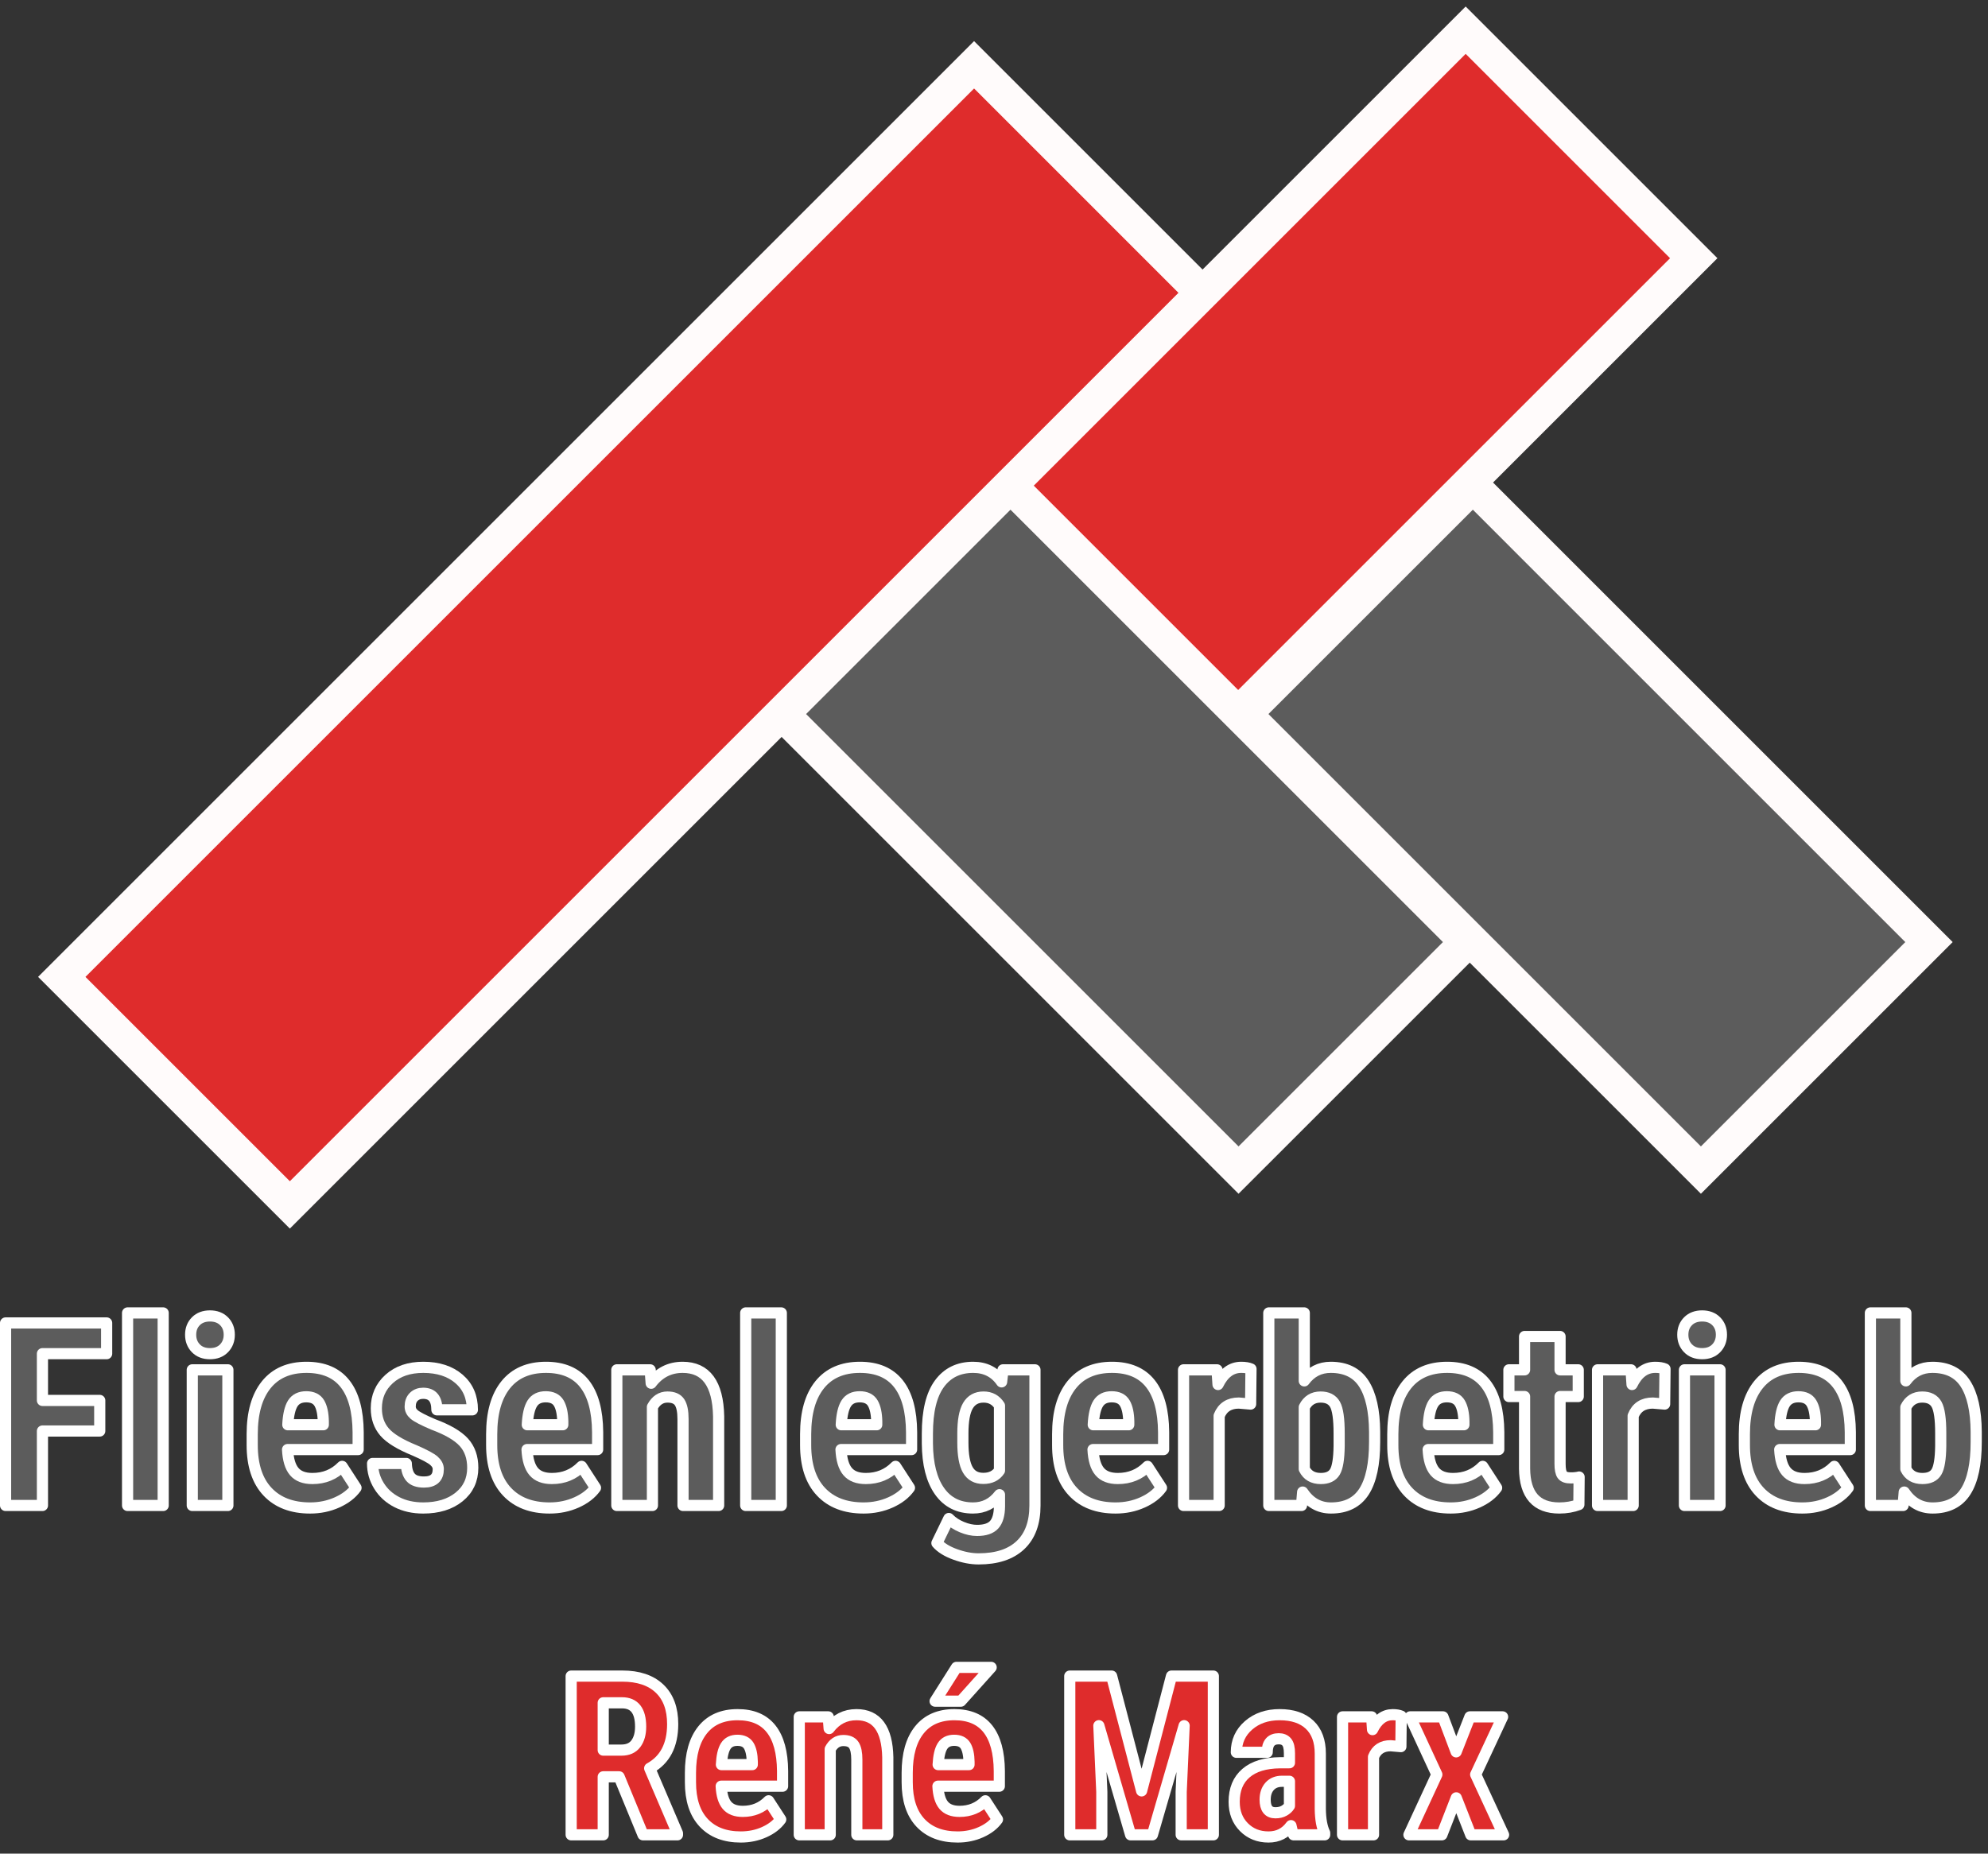
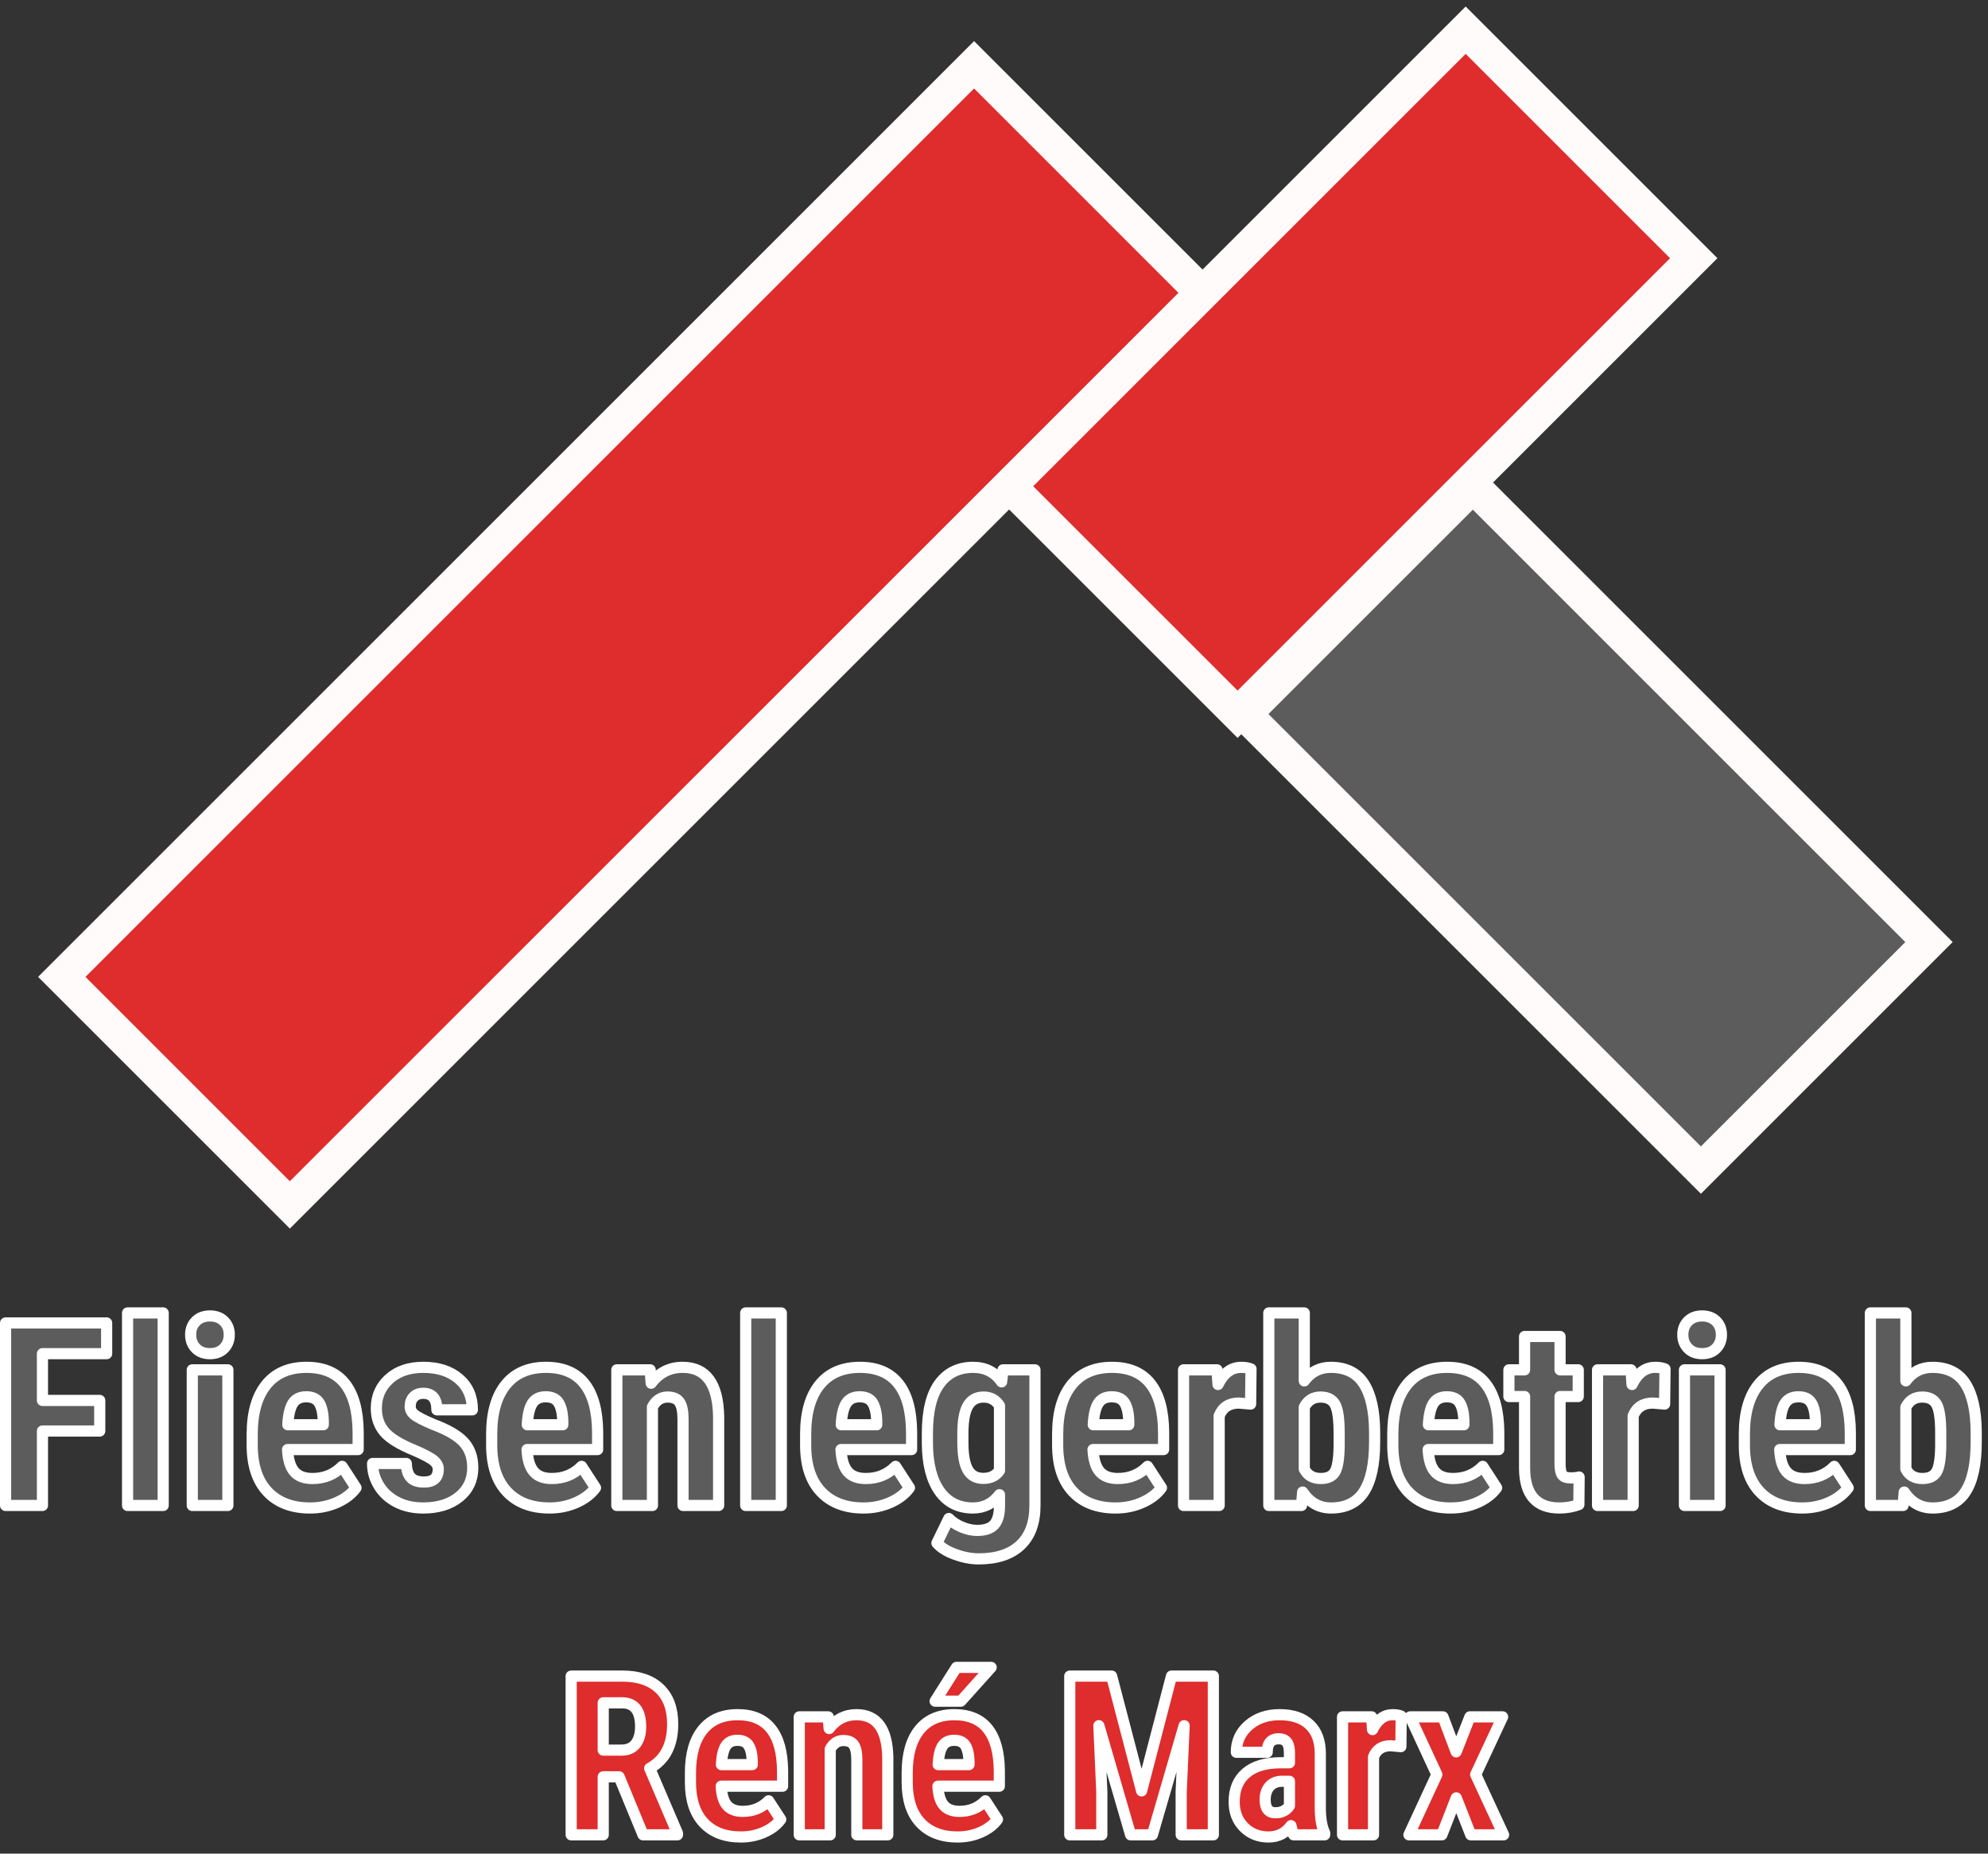
<svg xmlns="http://www.w3.org/2000/svg" width="100%" height="100%" viewBox="0 0 742 692" version="1.1" xml:space="preserve" style="fill-rule:evenodd;clip-rule:evenodd;stroke-miterlimit:1.5;">
  <rect x="0" y="0" width="742" height="692" fill="#333333" stroke="none" />
  <g transform="matrix(4.167,0,0,4.167,0,0)">
    <g id="LogoRed4">
      <path d="M107.676,26.233L87.248,5.804L5.533,87.519L25.962,107.947L107.676,26.233Z" style="fill:rgb(223,44,44);stroke:rgb(255,251,251);stroke-width:3px;" />
      <path d="M151.708,23.133L131.28,2.704L90.423,43.561L110.851,63.99L151.708,23.133Z" style="fill:rgb(223,44,44);stroke:rgb(255,251,251);stroke-width:3px;stroke-linecap:square;" />
-       <path d="M90.509,43.542L70.08,63.971L110.937,104.828L131.366,84.4L90.509,43.542Z" style="fill:rgb(92,92,92);stroke:rgb(255,251,251);stroke-width:3px;stroke-linecap:square;" />
      <path d="M131.923,43.542L111.494,63.971L152.351,104.828L172.78,84.4L131.923,43.542Z" style="fill:rgb(92,92,92);stroke:rgb(255,251,251);stroke-width:3px;stroke-linecap:square;" />
      <g transform="matrix(1,0,0,1,50.008,164.38)">
        <path d="M5.449,-5.195L4.023,-5.195L4.023,0L1.152,0L1.152,-14.219L5.732,-14.219C7.171,-14.219 8.283,-13.846 9.067,-13.101C9.852,-12.355 10.244,-11.296 10.244,-9.922C10.244,-8.034 9.557,-6.712 8.184,-5.957L10.674,-0.137L10.674,0L7.588,0L5.449,-5.195ZM4.023,-7.588L5.654,-7.588C6.227,-7.588 6.657,-7.778 6.943,-8.159C7.23,-8.54 7.373,-9.049 7.373,-9.688C7.373,-11.113 6.816,-11.826 5.703,-11.826L4.023,-11.826L4.023,-7.588Z" style="fill:rgb(223,44,44);fill-rule:nonzero;stroke:white;stroke-width:1px;stroke-linejoin:round;stroke-miterlimit:1.414;" />
        <path d="M16.348,0.195C14.928,0.195 13.822,-0.228 13.027,-1.074C12.233,-1.921 11.836,-3.132 11.836,-4.707L11.836,-5.547C11.836,-7.214 12.201,-8.499 12.93,-9.404C13.659,-10.309 14.704,-10.762 16.064,-10.762C17.393,-10.762 18.392,-10.337 19.063,-9.487C19.733,-8.638 20.075,-7.38 20.088,-5.713L20.088,-4.355L14.59,-4.355C14.629,-3.574 14.801,-3.003 15.107,-2.642C15.413,-2.28 15.885,-2.1 16.523,-2.1C17.448,-2.1 18.219,-2.415 18.838,-3.047L19.922,-1.377C19.583,-0.908 19.092,-0.529 18.447,-0.239C17.803,0.05 17.103,0.195 16.348,0.195ZM14.609,-6.289L17.373,-6.289L17.373,-6.543C17.36,-7.174 17.256,-7.653 17.061,-7.979C16.865,-8.304 16.527,-8.467 16.045,-8.467C15.563,-8.467 15.213,-8.294 14.995,-7.949C14.777,-7.604 14.648,-7.051 14.609,-6.289Z" style="fill:rgb(223,44,44);fill-rule:nonzero;stroke:white;stroke-width:1px;stroke-linejoin:round;stroke-miterlimit:1.414;" />
        <path d="M24.18,-10.566L24.258,-9.521C24.883,-10.348 25.7,-10.762 26.709,-10.762C28.525,-10.762 29.46,-9.489 29.512,-6.943L29.512,0L26.738,0L26.738,-6.738C26.738,-7.337 26.649,-7.772 26.47,-8.042C26.291,-8.312 25.977,-8.447 25.527,-8.447C25.026,-8.447 24.635,-8.19 24.355,-7.676L24.355,0L21.582,0L21.582,-10.566L24.18,-10.566Z" style="fill:rgb(223,44,44);fill-rule:nonzero;stroke:white;stroke-width:1px;stroke-linejoin:round;stroke-miterlimit:1.414;" />
        <path d="M35.762,0.195C34.342,0.195 33.236,-0.228 32.441,-1.074C31.647,-1.921 31.25,-3.132 31.25,-4.707L31.25,-5.547C31.25,-7.214 31.615,-8.499 32.344,-9.404C33.073,-10.309 34.118,-10.762 35.479,-10.762C36.807,-10.762 37.806,-10.337 38.477,-9.487C39.147,-8.638 39.489,-7.38 39.502,-5.713L39.502,-4.355L34.004,-4.355C34.043,-3.574 34.215,-3.003 34.521,-2.642C34.827,-2.28 35.299,-2.1 35.938,-2.1C36.862,-2.1 37.633,-2.415 38.252,-3.047L39.336,-1.377C38.997,-0.908 38.506,-0.529 37.861,-0.239C37.217,0.05 36.517,0.195 35.762,0.195ZM34.023,-6.289L36.787,-6.289L36.787,-6.543C36.774,-7.174 36.67,-7.653 36.475,-7.979C36.279,-8.304 35.941,-8.467 35.459,-8.467C34.977,-8.467 34.627,-8.294 34.409,-7.949C34.191,-7.604 34.063,-7.051 34.023,-6.289ZM35.664,-15L38.77,-15L36.055,-11.973L33.75,-11.973L35.664,-15Z" style="fill:rgb(223,44,44);fill-rule:nonzero;stroke:white;stroke-width:1px;stroke-linejoin:round;stroke-miterlimit:1.414;" />
        <path d="M49.561,-14.219L52.246,-3.936L54.922,-14.219L58.672,-14.219L58.672,0L55.791,0L55.791,-3.848L56.055,-9.775L53.213,0L51.26,0L48.418,-9.775L48.682,-3.848L48.682,0L45.811,0L45.811,-14.219L49.561,-14.219Z" style="fill:rgb(223,44,44);fill-rule:nonzero;stroke:white;stroke-width:1px;stroke-linejoin:round;stroke-miterlimit:1.414;" />
        <path d="M65.859,0C65.781,-0.163 65.703,-0.436 65.625,-0.82C65.13,-0.143 64.46,0.195 63.613,0.195C62.728,0.195 61.994,-0.098 61.411,-0.684C60.828,-1.27 60.537,-2.028 60.537,-2.959C60.537,-4.066 60.89,-4.922 61.597,-5.527C62.303,-6.133 63.32,-6.442 64.648,-6.455L65.488,-6.455L65.488,-7.305C65.488,-7.78 65.407,-8.115 65.244,-8.311C65.081,-8.506 64.844,-8.604 64.531,-8.604C63.841,-8.604 63.496,-8.2 63.496,-7.393L60.732,-7.393C60.732,-8.369 61.099,-9.175 61.831,-9.81C62.563,-10.444 63.49,-10.762 64.609,-10.762C65.768,-10.762 66.665,-10.461 67.3,-9.858C67.935,-9.256 68.252,-8.395 68.252,-7.275L68.252,-2.305C68.265,-1.393 68.395,-0.68 68.643,-0.166L68.643,0L65.859,0ZM64.229,-1.973C64.535,-1.973 64.795,-2.035 65.01,-2.158C65.225,-2.282 65.384,-2.428 65.488,-2.598L65.488,-4.795L64.824,-4.795C64.355,-4.795 63.986,-4.645 63.716,-4.346C63.446,-4.046 63.311,-3.646 63.311,-3.145C63.311,-2.363 63.617,-1.973 64.229,-1.973Z" style="fill:rgb(223,44,44);fill-rule:nonzero;stroke:white;stroke-width:1px;stroke-linejoin:round;stroke-miterlimit:1.414;" />
        <path d="M75.469,-7.9L74.551,-7.979C73.796,-7.979 73.285,-7.646 73.018,-6.982L73.018,0L70.244,0L70.244,-10.566L72.852,-10.566L72.93,-9.424C73.366,-10.316 73.968,-10.762 74.736,-10.762C75.049,-10.762 75.303,-10.719 75.498,-10.635L75.469,-7.9Z" style="fill:rgb(223,44,44);fill-rule:nonzero;stroke:white;stroke-width:1px;stroke-linejoin:round;stroke-miterlimit:1.414;" />
        <path d="M80.42,-7.432L81.65,-10.566L84.58,-10.566L82.168,-5.4L84.668,0L81.729,0L80.43,-3.311L79.141,0L76.191,0L78.691,-5.4L76.299,-10.566L79.238,-10.566L80.42,-7.432Z" style="fill:rgb(223,44,44);fill-rule:nonzero;stroke:white;stroke-width:1px;stroke-linejoin:round;stroke-miterlimit:1.414;" />
      </g>
      <g transform="matrix(1,0,0,1,-0.814,134.875)">
        <path d="M9.748,-6.671L4.616,-6.671L4.616,0L1.314,0L1.314,-16.352L10.366,-16.352L10.366,-13.6L4.616,-13.6L4.616,-9.411L9.748,-9.411L9.748,-6.671Z" style="fill:rgb(92,92,92);fill-rule:nonzero;stroke:white;stroke-width:1px;stroke-linejoin:round;stroke-miterlimit:1.414;" />
        <rect x="12.241" y="-17.25" width="3.189" height="17.25" style="fill:rgb(92,92,92);fill-rule:nonzero;stroke:white;stroke-width:1px;stroke-linejoin:round;stroke-miterlimit:1.414;" />
        <path d="M21.226,0L18.036,0L18.036,-12.151L21.226,-12.151L21.226,0ZM17.89,-15.296C17.89,-15.79 18.047,-16.194 18.362,-16.509C18.676,-16.823 19.096,-16.98 19.62,-16.98C20.144,-16.98 20.563,-16.823 20.877,-16.509C21.192,-16.194 21.349,-15.79 21.349,-15.296C21.349,-14.809 21.194,-14.405 20.883,-14.083C20.572,-13.761 20.151,-13.6 19.62,-13.6C19.088,-13.6 18.667,-13.761 18.356,-14.083C18.045,-14.405 17.89,-14.809 17.89,-15.296Z" style="fill:rgb(92,92,92);fill-rule:nonzero;stroke:white;stroke-width:1px;stroke-linejoin:round;stroke-miterlimit:1.414;" />
        <path d="M28.593,0.225C26.961,0.225 25.688,-0.262 24.774,-1.235C23.861,-2.209 23.404,-3.601 23.404,-5.413L23.404,-6.379C23.404,-8.296 23.824,-9.774 24.662,-10.815C25.501,-11.856 26.702,-12.376 28.267,-12.376C29.794,-12.376 30.944,-11.887 31.715,-10.91C32.486,-9.933 32.879,-8.486 32.894,-6.57L32.894,-5.009L26.571,-5.009C26.616,-4.11 26.815,-3.453 27.167,-3.038C27.518,-2.622 28.061,-2.415 28.795,-2.415C29.858,-2.415 30.745,-2.778 31.457,-3.504L32.703,-1.583C32.314,-1.044 31.749,-0.608 31.007,-0.275C30.266,0.058 29.461,0.225 28.593,0.225ZM26.594,-7.232L29.772,-7.232L29.772,-7.524C29.757,-8.251 29.637,-8.801 29.413,-9.175C29.188,-9.55 28.799,-9.737 28.245,-9.737C27.691,-9.737 27.288,-9.538 27.037,-9.142C26.787,-8.745 26.639,-8.108 26.594,-7.232Z" style="fill:rgb(92,92,92);fill-rule:nonzero;stroke:white;stroke-width:1px;stroke-linejoin:round;stroke-miterlimit:1.414;" />
        <path d="M40.07,-3.257C40.07,-3.526 39.941,-3.775 39.683,-4.004C39.425,-4.232 38.85,-4.541 37.959,-4.93C36.649,-5.462 35.748,-6.012 35.258,-6.581C34.768,-7.15 34.522,-7.858 34.522,-8.704C34.522,-9.767 34.906,-10.645 35.674,-11.337C36.441,-12.03 37.457,-12.376 38.723,-12.376C40.055,-12.376 41.122,-12.032 41.923,-11.343C42.724,-10.654 43.125,-9.729 43.125,-8.569L39.947,-8.569C39.947,-9.557 39.535,-10.051 38.711,-10.051C38.375,-10.051 38.097,-9.946 37.88,-9.737C37.663,-9.527 37.555,-9.235 37.555,-8.861C37.555,-8.591 37.674,-8.354 37.914,-8.148C38.154,-7.942 38.719,-7.648 39.61,-7.266C40.905,-6.787 41.82,-6.253 42.356,-5.666C42.891,-5.078 43.159,-4.316 43.159,-3.38C43.159,-2.295 42.751,-1.423 41.935,-0.764C41.118,-0.105 40.048,0.225 38.723,0.225C37.832,0.225 37.046,0.051 36.364,-0.298C35.683,-0.646 35.149,-1.131 34.764,-1.752C34.378,-2.373 34.186,-3.043 34.186,-3.762L37.207,-3.762C37.222,-3.208 37.351,-2.793 37.594,-2.516C37.837,-2.239 38.236,-2.1 38.79,-2.1C39.644,-2.1 40.07,-2.486 40.07,-3.257Z" style="fill:rgb(92,92,92);fill-rule:nonzero;stroke:white;stroke-width:1px;stroke-linejoin:round;stroke-miterlimit:1.414;" />
        <path d="M50.043,0.225C48.411,0.225 47.138,-0.262 46.225,-1.235C45.311,-2.209 44.854,-3.601 44.854,-5.413L44.854,-6.379C44.854,-8.296 45.274,-9.774 46.112,-10.815C46.951,-11.856 48.153,-12.376 49.717,-12.376C51.245,-12.376 52.394,-11.887 53.165,-10.91C53.936,-9.933 54.329,-8.486 54.344,-6.57L54.344,-5.009L48.021,-5.009C48.066,-4.11 48.265,-3.453 48.617,-3.038C48.969,-2.622 49.511,-2.415 50.245,-2.415C51.308,-2.415 52.195,-2.778 52.907,-3.504L54.153,-1.583C53.764,-1.044 53.199,-0.608 52.458,-0.275C51.716,0.058 50.911,0.225 50.043,0.225ZM48.044,-7.232L51.222,-7.232L51.222,-7.524C51.207,-8.251 51.087,-8.801 50.863,-9.175C50.638,-9.55 50.249,-9.737 49.695,-9.737C49.141,-9.737 48.738,-9.538 48.488,-9.142C48.237,-8.745 48.089,-8.108 48.044,-7.232Z" style="fill:rgb(92,92,92);fill-rule:nonzero;stroke:white;stroke-width:1px;stroke-linejoin:round;stroke-miterlimit:1.414;" />
        <path d="M59.05,-12.151L59.14,-10.95C59.858,-11.901 60.798,-12.376 61.958,-12.376C64.047,-12.376 65.122,-10.912 65.182,-7.985L65.182,0L61.992,0L61.992,-7.749C61.992,-8.438 61.889,-8.938 61.683,-9.248C61.477,-9.559 61.116,-9.714 60.6,-9.714C60.023,-9.714 59.574,-9.419 59.252,-8.827L59.252,0L56.063,0L56.063,-12.151L59.05,-12.151Z" style="fill:rgb(92,92,92);fill-rule:nonzero;stroke:white;stroke-width:1px;stroke-linejoin:round;stroke-miterlimit:1.414;" />
        <rect x="67.607" y="-17.25" width="3.189" height="17.25" style="fill:rgb(92,92,92);fill-rule:nonzero;stroke:white;stroke-width:1px;stroke-linejoin:round;stroke-miterlimit:1.414;" />
        <path d="M78.164,0.225C76.532,0.225 75.259,-0.262 74.346,-1.235C73.432,-2.209 72.976,-3.601 72.976,-5.413L72.976,-6.379C72.976,-8.296 73.395,-9.774 74.233,-10.815C75.072,-11.856 76.274,-12.376 77.838,-12.376C79.366,-12.376 80.515,-11.887 81.286,-10.91C82.057,-9.933 82.45,-8.486 82.465,-6.57L82.465,-5.009L76.143,-5.009C76.188,-4.11 76.386,-3.453 76.738,-3.038C77.09,-2.622 77.632,-2.415 78.366,-2.415C79.429,-2.415 80.317,-2.778 81.028,-3.504L82.274,-1.583C81.885,-1.044 81.32,-0.608 80.579,-0.275C79.837,0.058 79.033,0.225 78.164,0.225ZM76.165,-7.232L79.343,-7.232L79.343,-7.524C79.328,-8.251 79.208,-8.801 78.984,-9.175C78.759,-9.55 78.37,-9.737 77.816,-9.737C77.262,-9.737 76.859,-9.538 76.609,-9.142C76.358,-8.745 76.21,-8.108 76.165,-7.232Z" style="fill:rgb(92,92,92);fill-rule:nonzero;stroke:white;stroke-width:1px;stroke-linejoin:round;stroke-miterlimit:1.414;" />
        <path d="M83.88,-6.446C83.88,-8.438 84.24,-9.924 84.958,-10.905C85.677,-11.886 86.684,-12.376 87.979,-12.376C89.08,-12.376 89.93,-11.942 90.529,-11.073L90.652,-12.151L93.516,-12.151L93.516,0C93.516,1.55 93.082,2.735 92.213,3.554C91.345,4.374 90.098,4.784 88.474,4.784C87.807,4.784 87.107,4.651 86.374,4.385C85.64,4.12 85.093,3.781 84.734,3.369L85.801,1.168C86.1,1.482 86.49,1.739 86.969,1.937C87.448,2.136 87.901,2.235 88.328,2.235C89.039,2.235 89.55,2.065 89.861,1.724C90.171,1.383 90.33,0.835 90.338,0.079L90.338,-0.966C89.731,-0.172 88.942,0.225 87.968,0.225C86.673,0.225 85.672,-0.279 84.964,-1.286C84.257,-2.293 83.895,-3.714 83.88,-5.548L83.88,-6.446ZM87.059,-5.649C87.059,-4.526 87.205,-3.708 87.497,-3.195C87.789,-2.682 88.253,-2.426 88.889,-2.426C89.541,-2.426 90.023,-2.662 90.338,-3.133L90.338,-8.939C90.008,-9.456 89.533,-9.714 88.912,-9.714C88.283,-9.714 87.817,-9.456 87.513,-8.939C87.21,-8.423 87.059,-7.592 87.059,-6.446L87.059,-5.649Z" style="fill:rgb(92,92,92);fill-rule:nonzero;stroke:white;stroke-width:1px;stroke-linejoin:round;stroke-miterlimit:1.414;" />
        <path d="M100.737,0.225C99.105,0.225 97.832,-0.262 96.919,-1.235C96.006,-2.209 95.549,-3.601 95.549,-5.413L95.549,-6.379C95.549,-8.296 95.968,-9.774 96.807,-10.815C97.645,-11.856 98.847,-12.376 100.412,-12.376C101.939,-12.376 103.088,-11.887 103.859,-10.91C104.631,-9.933 105.024,-8.486 105.039,-6.57L105.039,-5.009L98.716,-5.009C98.761,-4.11 98.959,-3.453 99.311,-3.038C99.663,-2.622 100.206,-2.415 100.939,-2.415C102.003,-2.415 102.89,-2.778 103.601,-3.504L104.848,-1.583C104.458,-1.044 103.893,-0.608 103.152,-0.275C102.411,0.058 101.606,0.225 100.737,0.225ZM98.738,-7.232L101.917,-7.232L101.917,-7.524C101.902,-8.251 101.782,-8.801 101.557,-9.175C101.333,-9.55 100.943,-9.737 100.389,-9.737C99.835,-9.737 99.433,-9.538 99.182,-9.142C98.931,-8.745 98.783,-8.108 98.738,-7.232Z" style="fill:rgb(92,92,92);fill-rule:nonzero;stroke:white;stroke-width:1px;stroke-linejoin:round;stroke-miterlimit:1.414;" />
        <path d="M112.833,-9.085L111.777,-9.175C110.908,-9.175 110.321,-8.793 110.014,-8.03L110.014,0L106.824,0L106.824,-12.151L109.823,-12.151L109.913,-10.837C110.414,-11.863 111.107,-12.376 111.99,-12.376C112.35,-12.376 112.642,-12.327 112.866,-12.23L112.833,-9.085Z" style="fill:rgb(92,92,92);fill-rule:nonzero;stroke:white;stroke-width:1px;stroke-linejoin:round;stroke-miterlimit:1.414;" />
        <path d="M123.939,-5.683C123.939,-3.714 123.625,-2.237 122.996,-1.252C122.367,-0.268 121.379,0.225 120.031,0.225C118.976,0.225 118.13,-0.251 117.493,-1.202L117.392,0L114.461,0L114.461,-17.25L117.639,-17.25L117.639,-11.163C118.238,-11.972 119.028,-12.376 120.009,-12.376C121.356,-12.376 122.345,-11.887 122.974,-10.91C123.603,-9.933 123.924,-8.501 123.939,-6.615L123.939,-5.683ZM120.761,-6.48C120.761,-7.76 120.638,-8.619 120.391,-9.057C120.144,-9.495 119.713,-9.714 119.099,-9.714C118.433,-9.714 117.946,-9.411 117.639,-8.805L117.639,-3.268C117.924,-2.699 118.418,-2.415 119.122,-2.415C119.728,-2.415 120.149,-2.613 120.385,-3.01C120.621,-3.407 120.746,-4.178 120.761,-5.323L120.761,-6.48Z" style="fill:rgb(92,92,92);fill-rule:nonzero;stroke:white;stroke-width:1px;stroke-linejoin:round;stroke-miterlimit:1.414;" />
        <path d="M130.756,0.225C129.124,0.225 127.851,-0.262 126.938,-1.235C126.025,-2.209 125.568,-3.601 125.568,-5.413L125.568,-6.379C125.568,-8.296 125.987,-9.774 126.826,-10.815C127.664,-11.856 128.866,-12.376 130.431,-12.376C131.958,-12.376 133.107,-11.887 133.878,-10.91C134.65,-9.933 135.043,-8.486 135.058,-6.57L135.058,-5.009L128.735,-5.009C128.78,-4.11 128.978,-3.453 129.33,-3.038C129.682,-2.622 130.225,-2.415 130.958,-2.415C132.022,-2.415 132.909,-2.778 133.62,-3.504L134.867,-1.583C134.477,-1.044 133.912,-0.608 133.171,-0.275C132.43,0.058 131.625,0.225 130.756,0.225ZM128.757,-7.232L131.936,-7.232L131.936,-7.524C131.921,-8.251 131.801,-8.801 131.576,-9.175C131.352,-9.55 130.962,-9.737 130.408,-9.737C129.854,-9.737 129.452,-9.538 129.201,-9.142C128.95,-8.745 128.802,-8.108 128.757,-7.232Z" style="fill:rgb(92,92,92);fill-rule:nonzero;stroke:white;stroke-width:1px;stroke-linejoin:round;stroke-miterlimit:1.414;" />
        <path d="M140.549,-15.139L140.549,-12.151L142.178,-12.151L142.178,-9.759L140.549,-9.759L140.549,-3.729C140.549,-3.249 140.615,-2.92 140.746,-2.74C140.877,-2.561 141.13,-2.471 141.504,-2.471C141.811,-2.471 142.062,-2.497 142.256,-2.549L142.234,-0.079C141.695,0.124 141.111,0.225 140.482,0.225C138.431,0.225 137.394,-0.951 137.371,-3.302L137.371,-9.759L135.967,-9.759L135.967,-12.151L137.371,-12.151L137.371,-15.139L140.549,-15.139Z" style="fill:rgb(92,92,92);fill-rule:nonzero;stroke:white;stroke-width:1px;stroke-linejoin:round;stroke-miterlimit:1.414;" />
        <path d="M149.916,-9.085L148.86,-9.175C147.991,-9.175 147.404,-8.793 147.097,-8.03L147.097,0L143.907,0L143.907,-12.151L146.906,-12.151L146.996,-10.837C147.497,-11.863 148.19,-12.376 149.073,-12.376C149.433,-12.376 149.725,-12.327 149.949,-12.23L149.916,-9.085Z" style="fill:rgb(92,92,92);fill-rule:nonzero;stroke:white;stroke-width:1px;stroke-linejoin:round;stroke-miterlimit:1.414;" />
        <path d="M154.879,0L151.69,0L151.69,-12.151L154.879,-12.151L154.879,0ZM151.544,-15.296C151.544,-15.79 151.701,-16.194 152.016,-16.509C152.33,-16.823 152.749,-16.98 153.273,-16.98C153.798,-16.98 154.217,-16.823 154.531,-16.509C154.846,-16.194 155.003,-15.79 155.003,-15.296C155.003,-14.809 154.848,-14.405 154.537,-14.083C154.226,-13.761 153.805,-13.6 153.273,-13.6C152.742,-13.6 152.321,-13.761 152.01,-14.083C151.699,-14.405 151.544,-14.809 151.544,-15.296Z" style="fill:rgb(92,92,92);fill-rule:nonzero;stroke:white;stroke-width:1px;stroke-linejoin:round;stroke-miterlimit:1.414;" />
        <path d="M162.247,0.225C160.614,0.225 159.342,-0.262 158.428,-1.235C157.515,-2.209 157.058,-3.601 157.058,-5.413L157.058,-6.379C157.058,-8.296 157.477,-9.774 158.316,-10.815C159.154,-11.856 160.356,-12.376 161.921,-12.376C163.448,-12.376 164.597,-11.887 165.369,-10.91C166.14,-9.933 166.533,-8.486 166.548,-6.57L166.548,-5.009L160.225,-5.009C160.27,-4.11 160.468,-3.453 160.82,-3.038C161.172,-2.622 161.715,-2.415 162.449,-2.415C163.512,-2.415 164.399,-2.778 165.11,-3.504L166.357,-1.583C165.968,-1.044 165.402,-0.608 164.661,-0.275C163.92,0.058 163.115,0.225 162.247,0.225ZM160.248,-7.232L163.426,-7.232L163.426,-7.524C163.411,-8.251 163.291,-8.801 163.066,-9.175C162.842,-9.55 162.452,-9.737 161.898,-9.737C161.344,-9.737 160.942,-9.538 160.691,-9.142C160.44,-8.745 160.292,-8.108 160.248,-7.232Z" style="fill:rgb(92,92,92);fill-rule:nonzero;stroke:white;stroke-width:1px;stroke-linejoin:round;stroke-miterlimit:1.414;" />
        <path d="M177.823,-5.683C177.823,-3.714 177.509,-2.237 176.88,-1.252C176.251,-0.268 175.263,0.225 173.915,0.225C172.859,0.225 172.013,-0.251 171.377,-1.202L171.276,0L168.345,0L168.345,-17.25L171.523,-17.25L171.523,-11.163C172.122,-11.972 172.912,-12.376 173.893,-12.376C175.24,-12.376 176.229,-11.887 176.857,-10.91C177.486,-9.933 177.808,-8.501 177.823,-6.615L177.823,-5.683ZM174.645,-6.48C174.645,-7.76 174.521,-8.619 174.274,-9.057C174.027,-9.495 173.597,-9.714 172.983,-9.714C172.317,-9.714 171.83,-9.411 171.523,-8.805L171.523,-3.268C171.807,-2.699 172.302,-2.415 173.005,-2.415C173.612,-2.415 174.033,-2.613 174.269,-3.01C174.505,-3.407 174.63,-4.178 174.645,-5.323L174.645,-6.48Z" style="fill:rgb(92,92,92);fill-rule:nonzero;stroke:white;stroke-width:1px;stroke-linejoin:round;stroke-miterlimit:1.414;" />
      </g>
    </g>
  </g>
</svg>